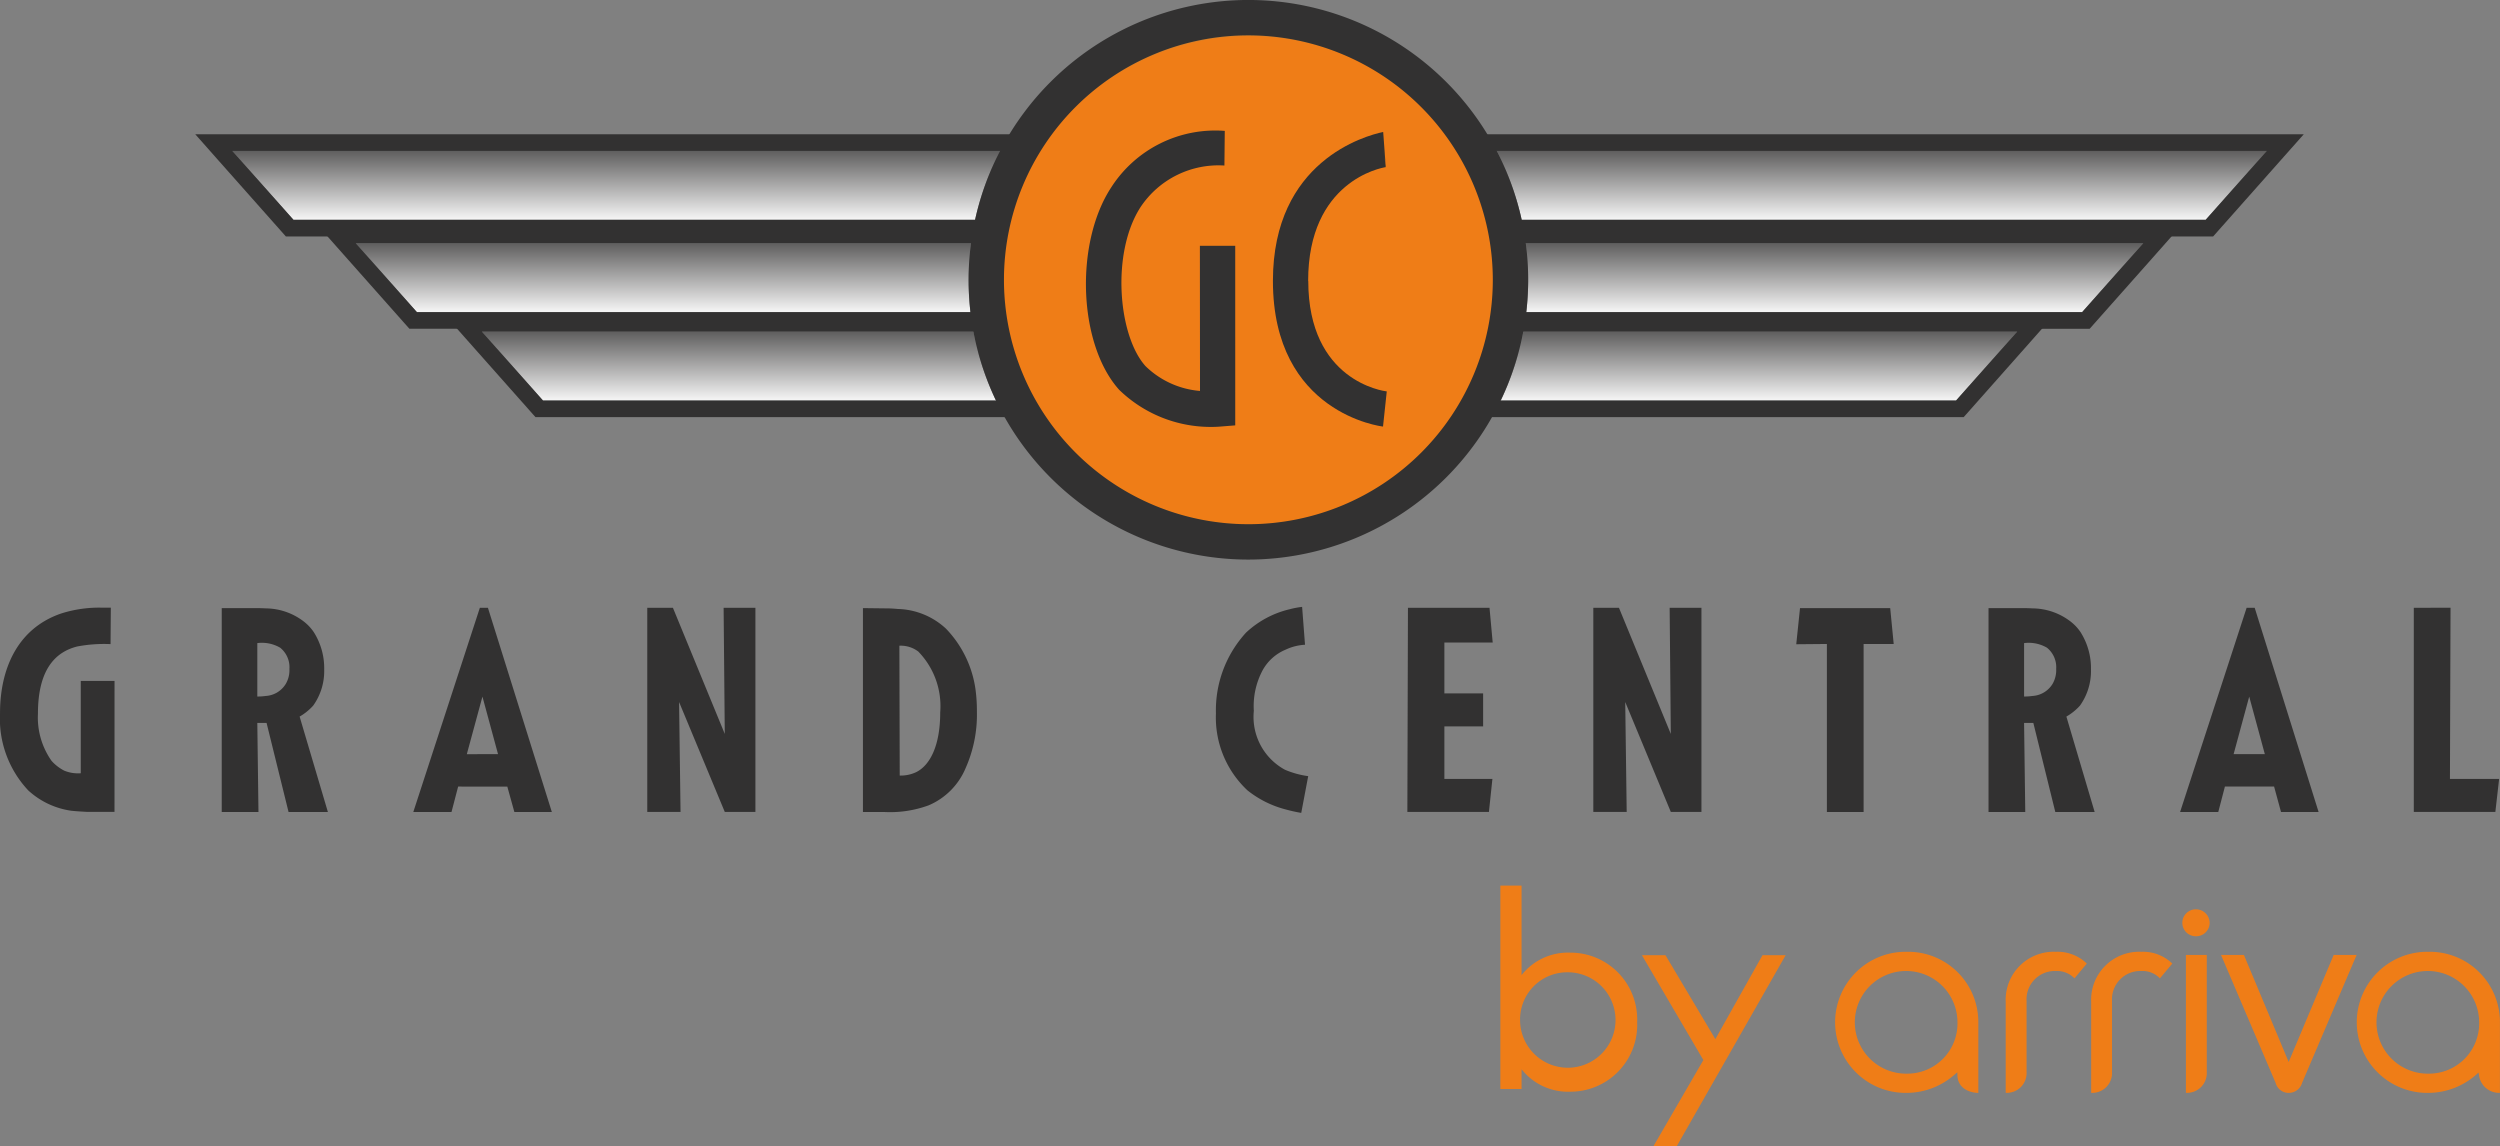
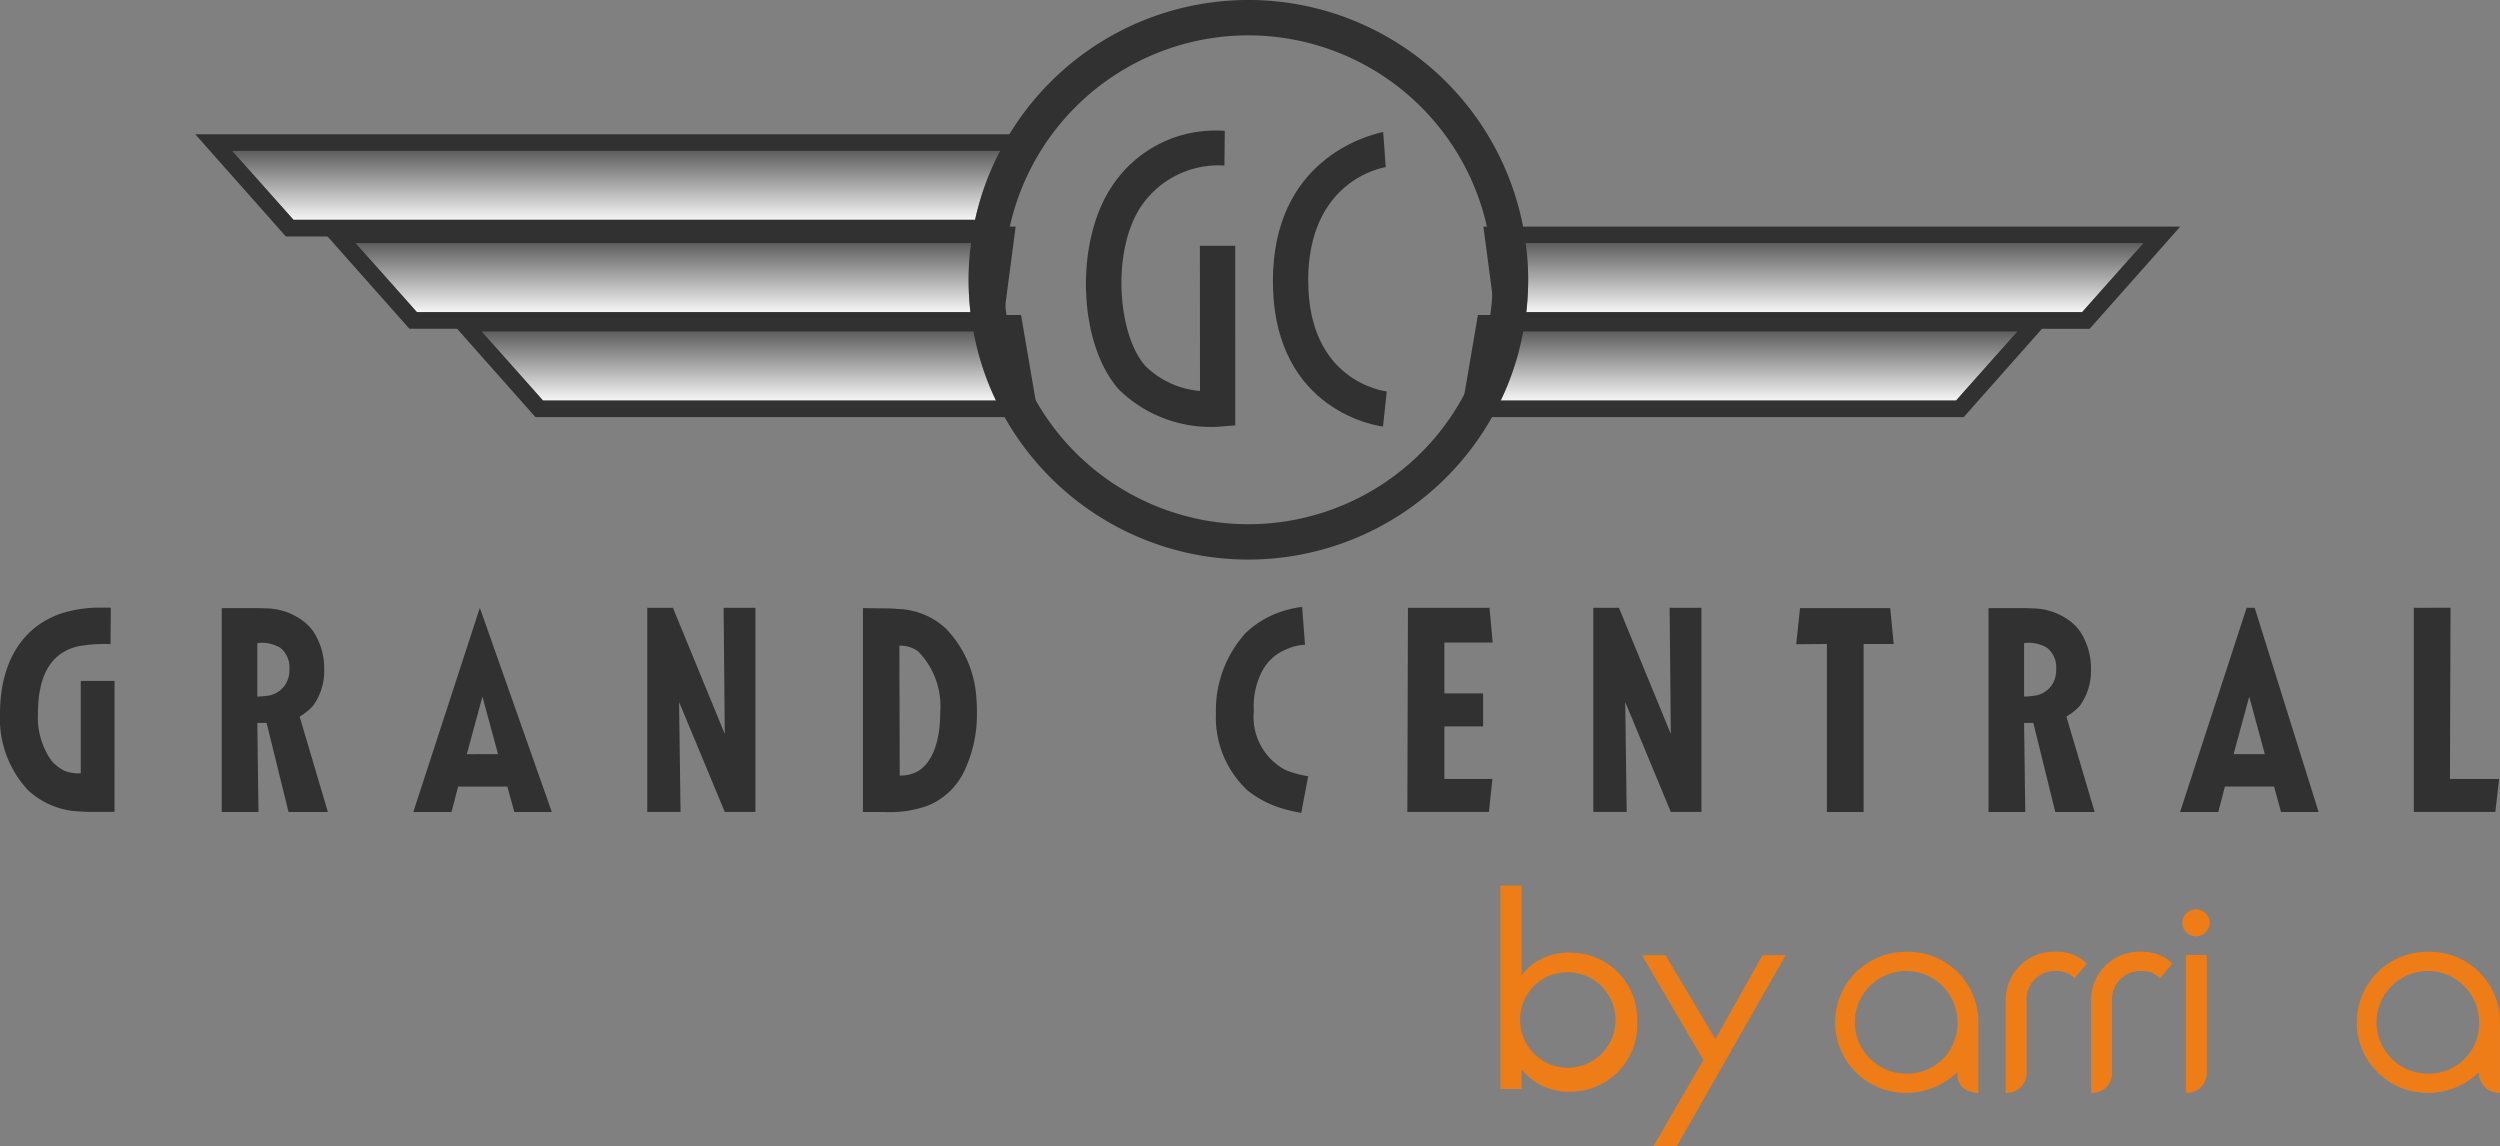
<svg xmlns="http://www.w3.org/2000/svg" xmlns:xlink="http://www.w3.org/1999/xlink" width="37.424mm" height="17.157mm" viewBox="0 0 106.085 48.634">
  <rect x="0" y="0" width="106.085" height="48.634" fill="#808080" stroke="none" />
  <defs>
    <linearGradient id="a" x1="-373.614" y1="351.564" x2="-373.328" y2="351.564" gradientTransform="translate(-4360.115 -4707.102) rotate(-90) scale(12.666)" gradientUnits="userSpaceOnUse">
      <stop offset="0" stop-color="#fff" />
      <stop offset="1" stop-color="#454444" />
    </linearGradient>
    <linearGradient id="b" x1="-372.844" y1="351.958" x2="-372.558" y2="351.958" gradientTransform="translate(-4367.107 -4693.433) rotate(-90) scale(12.666)" xlink:href="#a" />
    <linearGradient id="c" x1="-372.107" y1="352.589" x2="-371.821" y2="352.589" gradientTransform="translate(-4378.297 -4680.342) rotate(-90) scale(12.666)" xlink:href="#a" />
    <linearGradient id="d" x1="-373.614" y1="362.121" x2="-373.328" y2="362.121" gradientTransform="translate(-4547.535 -4707.102) rotate(-90) scale(12.666)" xlink:href="#a" />
    <linearGradient id="e" x1="-372.844" y1="361.728" x2="-372.558" y2="361.728" gradientTransform="translate(-4540.545 -4693.433) rotate(-90) scale(12.666)" xlink:href="#a" />
    <linearGradient id="f" x1="-372.107" y1="361.098" x2="-371.821" y2="361.098" gradientTransform="translate(-4529.362 -4680.342) rotate(-90) scale(12.666)" xlink:href="#a" />
    <linearGradient id="g" x1="-372.107" y1="358.962" x2="-371.821" y2="358.962" gradientTransform="translate(-4491.455 -4680.342) rotate(-90) scale(12.666)" gradientUnits="userSpaceOnUse">
      <stop offset="0" stop-color="#fff" />
      <stop offset="1" stop-color="#fff" />
    </linearGradient>
  </defs>
  <title>grand-central</title>
  <path d="M17.933,44.442H16.5V48.36a1.54,1.54,0,0,1-.7-.11,1.855,1.855,0,0,1-.54-.417,3.189,3.189,0,0,1-.577-2c0-1.873.736-2.62,1.67-2.853a6.121,6.121,0,0,1,1.411-.1l.012-1.546H17.43a5.311,5.311,0,0,0-1.756.245c-1.877.638-2.6,2.379-2.6,4.228a4.446,4.446,0,0,0,1.2,3.283,3.4,3.4,0,0,0,1.817.86c.221.025.453.036.675.049h1.166Z" transform="translate(-13.073 -15.548)" fill="#323131" />
  <path d="M23.992,42.837a1.534,1.534,0,0,1,.969.195,1.06,1.06,0,0,1,.393.9,1.148,1.148,0,0,1-.147.623,1.067,1.067,0,0,1-.859.525,2.435,2.435,0,0,1-.356.024Zm-1.51,7.168h1.559l-.049-3.78h.393l.933,3.78h1.669l-1.2-4.05a2.341,2.341,0,0,0,.576-.466,2.513,2.513,0,0,0,.467-1.528,2.855,2.855,0,0,0-.442-1.589,1.934,1.934,0,0,0-.429-.455,2.678,2.678,0,0,0-1.6-.553c-.209-.012-.405-.012-.613-.012H22.482Z" transform="translate(-13.073 -15.548)" fill="#323131" />
-   <path d="M33.545,45.108l.662,2.442H32.882Zm-.11-3.768-2.824,8.665h1.621l.282-1.08H34.6l.3,1.08H36.49L33.778,41.34Z" transform="translate(-13.073 -15.548)" fill="#323131" />
+   <path d="M33.545,45.108l.662,2.442H32.882Zm-.11-3.768-2.824,8.665h1.621l.282-1.08H34.6l.3,1.08H36.49Z" transform="translate(-13.073 -15.548)" fill="#323131" />
  <path d="M43.779,41.34l.049,5.351-2.2-5.351H40.539V50h1.412l-.062-4.663L43.828,50h1.3V41.34Z" transform="translate(-13.073 -15.548)" fill="#323131" />
  <path d="M51.237,42.948a1.233,1.233,0,0,1,.8.245,3.322,3.322,0,0,1,.933,2.584c0,1.408-.429,2.241-1.018,2.535a1.535,1.535,0,0,1-.7.146Zm-1.546,7.057h.921a4.753,4.753,0,0,0,1.865-.283,2.953,2.953,0,0,0,1.572-1.582,5.587,5.587,0,0,0,.478-2.4,6.764,6.764,0,0,0-.062-.956,4.633,4.633,0,0,0-1.252-2.561,3.122,3.122,0,0,0-2.037-.834c-.147-.012-.282-.024-.417-.024l-1.068-.013Z" transform="translate(-13.073 -15.548)" fill="#323131" />
  <path d="M68.327,41.3a3.729,3.729,0,0,0-.527.1,4.074,4.074,0,0,0-1.853.993A4.875,4.875,0,0,0,64.67,45.82a4.23,4.23,0,0,0,1.337,3.265,4.327,4.327,0,0,0,1.621.81,6.608,6.608,0,0,0,.662.147l.295-1.559a3.836,3.836,0,0,1-.982-.27,2.548,2.548,0,0,1-1.325-2.5A3.227,3.227,0,0,1,66.646,44a1.977,1.977,0,0,1,.982-.885,2.188,2.188,0,0,1,.822-.208Z" transform="translate(-13.073 -15.548)" fill="#323131" />
  <path d="M72.818,41.34,72.793,50h3.461l.148-1.4H74.364V46.372h1.644v-1.4H74.364v-2.16h2.05l-.135-1.473Z" transform="translate(-13.073 -15.548)" fill="#323131" />
  <path d="M83.923,41.34l.049,5.351-2.2-5.351H80.684V50H82.1l-.062-4.663L83.972,50h1.3V41.34Z" transform="translate(-13.073 -15.548)" fill="#323131" />
  <path d="M89.455,41.352l-.16,1.534,1.3-.012v7.131h1.558V42.874h1.277l-.148-1.522Z" transform="translate(-13.073 -15.548)" fill="#323131" />
  <path d="M98.963,42.837a1.539,1.539,0,0,1,.97.195,1.062,1.062,0,0,1,.392.9,1.168,1.168,0,0,1-.146.623,1.071,1.071,0,0,1-.86.525,2.428,2.428,0,0,1-.356.024Zm-1.509,7.168h1.559l-.05-3.78h.393l.932,3.78h1.67l-1.2-4.05a2.359,2.359,0,0,0,.577-.466,2.525,2.525,0,0,0,.466-1.528,2.855,2.855,0,0,0-.442-1.589,1.934,1.934,0,0,0-.429-.455,2.678,2.678,0,0,0-1.6-.553c-.208-.012-.405-.012-.613-.012H97.454Z" transform="translate(-13.073 -15.548)" fill="#323131" />
  <path d="M108.516,45.108l.663,2.442h-1.325Zm-.11-3.768-2.823,8.665h1.62l.282-1.08h2.087l.294,1.08h1.595l-2.712-8.665Z" transform="translate(-13.073 -15.548)" fill="#323131" />
  <path d="M115.5,41.34V50h3.461l.16-1.4h-2.087l.025-7.265Z" transform="translate(-13.073 -15.548)" fill="#323131" />
-   <path d="M76.584,21.952a11.794,11.794,0,0,1,1.061,2.924h29.023l2.594-2.924Z" transform="translate(-13.073 -15.548)" fill="url(#a)" />
-   <path d="M110.831,21.246H75.215l.339.944L76.6,25.114l.168.468h30.217l.211-.238,2.592-2.923Zm-1.57.706-2.593,2.924h-29.4l-1.048-2.924Z" transform="translate(-13.073 -15.548)" fill="#323131" />
  <path d="M77.819,25.868a11.876,11.876,0,0,1,.1,1.552h0a11.951,11.951,0,0,1-.079,1.372h23.587l2.593-2.924Z" transform="translate(-13.073 -15.548)" fill="url(#b)" />
  <path d="M105.59,25.162H76.019l.106.8.386,2.924.081.613h25.154l.21-.237,2.593-2.923Zm-1.57.707-2.593,2.923H77.211l-.387-2.923Z" transform="translate(-13.073 -15.548)" fill="#323131" />
  <path d="M77.716,29.62a11.773,11.773,0,0,1-.96,2.924H96.077L98.67,29.62Z" transform="translate(-13.073 -15.548)" fill="url(#c)" />
  <path d="M100.239,28.914H75.787l-.1.587-.5,2.924-.14.824H96.4l.21-.237L99.2,30.089Zm-1.569.706-2.593,2.923H75.887l.5-2.923Z" transform="translate(-13.073 -15.548)" fill="#323131" />
  <path d="M22.93,21.952l2.593,2.924H54.449a11.794,11.794,0,0,1,1.061-2.924H22.93Z" transform="translate(-13.073 -15.548)" fill="url(#d)" />
  <path d="M56.976,21.246H21.36L22.4,22.421l2.593,2.923.211.238H55.422l.167-.468,1.049-2.924Zm-1,.706-1.048,2.924h-29.4L22.93,21.952Z" transform="translate(-13.073 -15.548)" fill="#323131" />
  <path d="M28.17,25.868l2.593,2.924h23.49a12.182,12.182,0,0,1-.078-1.372h0a11.876,11.876,0,0,1,.1-1.552H28.17Z" transform="translate(-13.073 -15.548)" fill="url(#e)" />
  <path d="M56.171,25.162H26.6l1.042,1.176,2.593,2.923.211.237H55.6l.081-.613.386-2.924Zm-.8.707-.387,2.923H30.763L28.17,25.869Z" transform="translate(-13.073 -15.548)" fill="#323131" />
  <path d="M33.521,29.62l2.593,2.924H55.333c-.031-.069-.063-.139-.093-.209h0a11.742,11.742,0,0,1-.861-2.715H33.521Z" transform="translate(-13.073 -15.548)" fill="url(#f)" />
  <path d="M56.4,28.914H31.951l1.042,1.175,2.593,2.923.21.237H57.14L57,32.425,56.5,29.5Zm-.6.706.5,2.923H36.114L33.521,29.62Z" transform="translate(-13.073 -15.548)" fill="#323131" />
  <path d="M55.24,32.335c.03.07.062.14.093.209h.005c-.033-.07-.066-.139-.1-.209Z" transform="translate(-13.073 -15.548)" fill="url(#g)" />
  <path d="M55.338,32.544h0c.111.241.23.476.359.706h.014c-.13-.231-.253-.467-.369-.706" transform="translate(-13.073 -15.548)" fill="#323131" />
-   <path d="M76.81,27.438A10.719,10.719,0,1,1,66.092,16.856,10.65,10.65,0,0,1,76.81,27.438" transform="translate(-13.073 -15.548)" fill="#ef7d17" />
-   <path d="M76.81,27.438h-.221a10.262,10.262,0,0,1-3.073,7.325,10.6,10.6,0,0,1-14.848,0,10.268,10.268,0,0,1,0-14.651,10.6,10.6,0,0,1,14.848,0,10.264,10.264,0,0,1,3.073,7.326h.441a10.706,10.706,0,0,0-3.2-7.64,11.037,11.037,0,0,0-15.468,0,10.707,10.707,0,0,0,0,15.279,11.037,11.037,0,0,0,15.468,0,10.7,10.7,0,0,0,3.2-7.639Z" transform="translate(-13.073 -15.548)" fill="#d78028" />
  <path d="M66.047,17.048A10.372,10.372,0,1,0,76.419,27.421,10.384,10.384,0,0,0,66.047,17.048m0,22.245A11.873,11.873,0,1,1,77.92,27.421,11.886,11.886,0,0,1,66.047,39.293" transform="translate(-13.073 -15.548)" fill="#323131" />
  <path d="M63.994,32.137a3.744,3.744,0,0,1-2.313-1.054c-1.169-1.3-1.463-4.833-.2-6.762a3.973,3.973,0,0,1,3.549-1.749l.015-1.47a5.243,5.243,0,0,0-4.82,2.4c-1.551,2.368-1.4,6.649.337,8.585a5.576,5.576,0,0,0,3.9,1.577c.193,0,.315-.01.337-.011l.69-.055V25.979h-1.5Z" transform="translate(-13.073 -15.548)" fill="#323131" />
  <path d="M68.583,27.468c0-4.234,3.1-4.8,3.289-4.827l0-.069-.09-.675.085.608-.1-1.357c-.758.159-4.679,1.229-4.679,6.32,0,5.632,4.625,6.176,4.672,6.18l.159-1.491c-.136-.016-3.331-.438-3.331-4.689" transform="translate(-13.073 -15.548)" fill="#323131" />
-   <path d="M107.32,56.07l2.318,5.433a.568.568,0,0,0,.551.42.585.585,0,0,0,.569-.42l2.316-5.433H112.1l-1.909,4.542-1.9-4.542Z" transform="translate(-13.073 -15.548)" fill="#ef7d17" />
  <path d="M103.941,55.936a2.04,2.04,0,0,0-2.131,2.132v3.853a.838.838,0,0,0,.884-.889V58.016a1.2,1.2,0,0,1,1.247-1.264,1.021,1.021,0,0,1,.786.311l.525-.627a1.78,1.78,0,0,0-1.311-.5" transform="translate(-13.073 -15.548)" fill="#ef7d17" />
  <path d="M100.315,55.936a2.04,2.04,0,0,0-2.132,2.132v3.853a.839.839,0,0,0,.885-.889V58.016a1.2,1.2,0,0,1,1.247-1.264,1.024,1.024,0,0,1,.786.311l.524-.627a1.779,1.779,0,0,0-1.31-.5" transform="translate(-13.073 -15.548)" fill="#ef7d17" />
  <path d="M116.129,61.107a2.178,2.178,0,1,1,2.144-2.177,2.129,2.129,0,0,1-2.144,2.177m0-5.171a2.994,2.994,0,1,0,0,5.987,3.082,3.082,0,0,0,2.02-.774l.1-.09.021.134a.856.856,0,0,0,.885.728V58.93a2.979,2.979,0,0,0-3.028-2.994" transform="translate(-13.073 -15.548)" fill="#ef7d17" />
  <path d="M93.993,61.107a2.178,2.178,0,1,1,2.143-2.177,2.128,2.128,0,0,1-2.143,2.177m0-5.171a2.994,2.994,0,1,0,0,5.987,3.082,3.082,0,0,0,2.019-.774l.118-.1.006.157c.016.418.36.7.885.719V58.93a2.979,2.979,0,0,0-3.028-2.994" transform="translate(-13.073 -15.548)" fill="#ef7d17" />
  <path d="M105.83,56.07v5.851a.839.839,0,0,0,.885-.889V56.07Z" transform="translate(-13.073 -15.548)" fill="#ef7d17" />
  <path d="M106.274,54.134a.572.572,0,1,0,0,1.143.571.571,0,0,0,.563-.563.58.58,0,0,0-.563-.58" transform="translate(-13.073 -15.548)" fill="#ef7d17" />
  <path d="M77.578,58.917A2.025,2.025,0,1,0,79.6,56.806a2,2,0,0,0-2.021,2.111m4.965,0a2.834,2.834,0,0,1-2.836,2.956,2.508,2.508,0,0,1-2.069-.953v.839h-.9V53.126h.9v3.8a2.508,2.508,0,0,1,2.069-.954,2.832,2.832,0,0,1,2.836,2.95" transform="translate(-13.073 -15.548)" fill="#ef7d17" />
  <path d="M84.227,64.181h-.989l2.116-3.651-2.608-4.449h1l2.116,3.561,2-3.561h.983Z" transform="translate(-13.073 -15.548)" fill="#ef7d17" />
</svg>